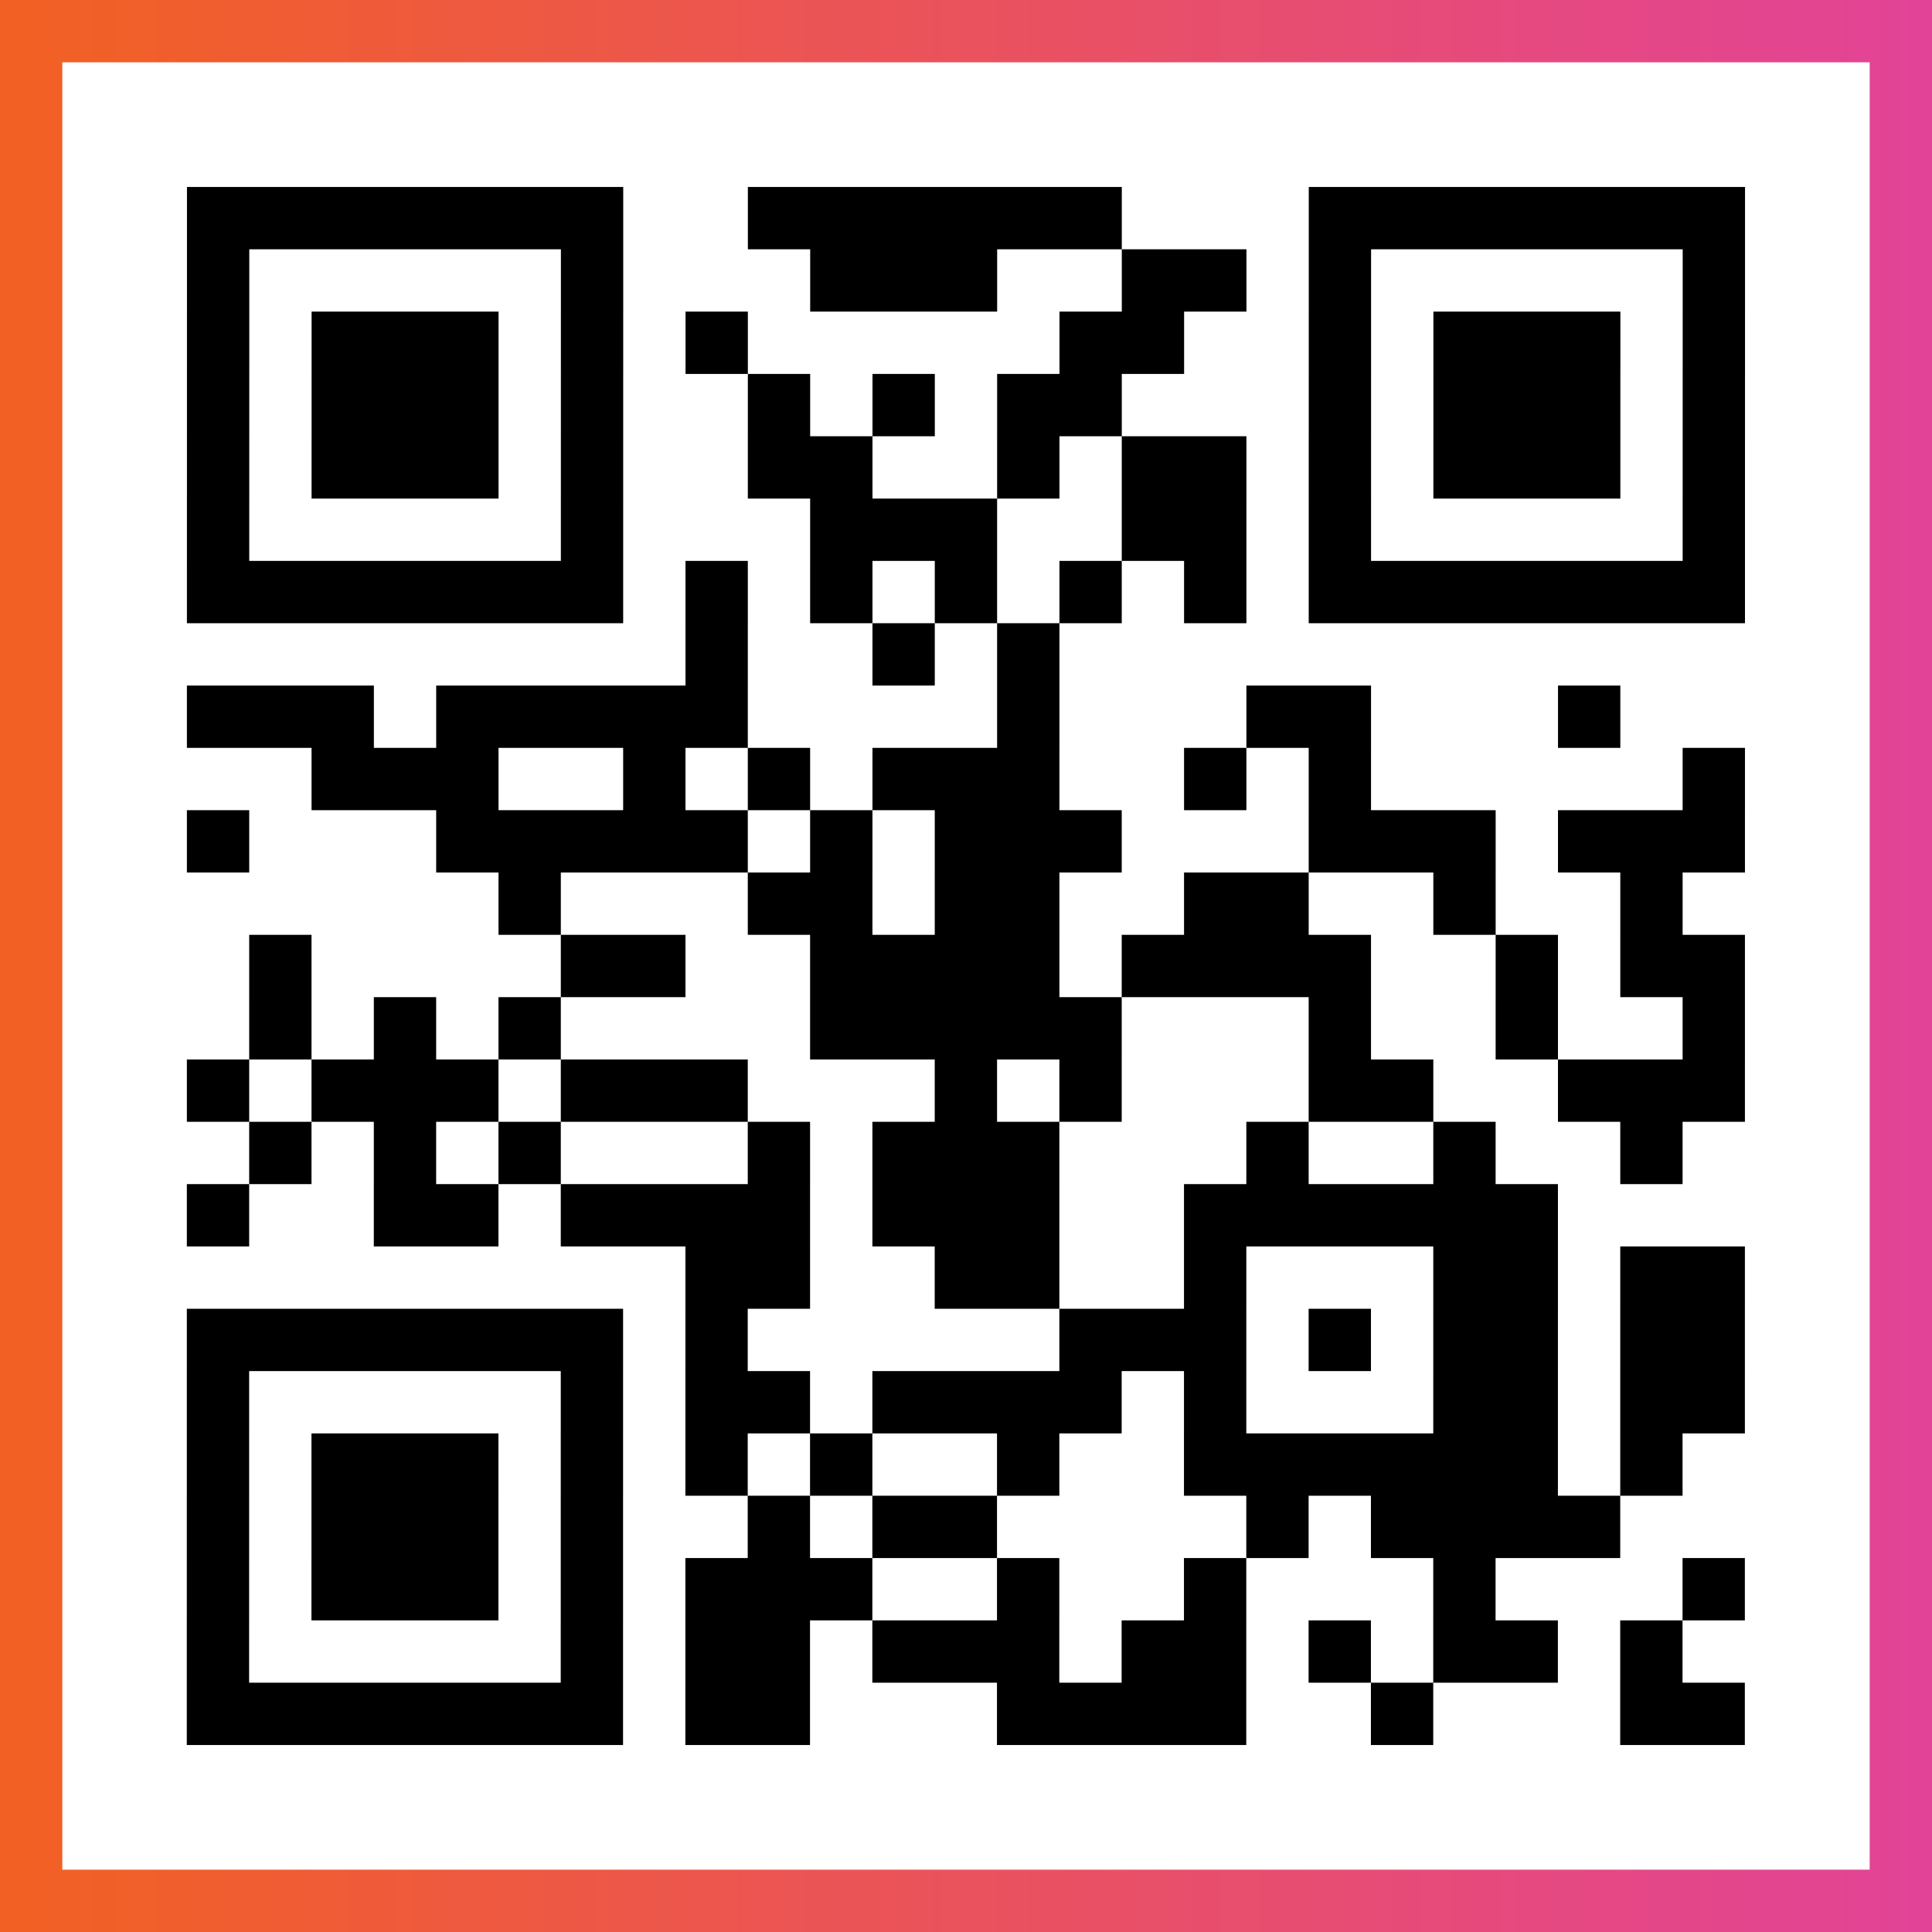
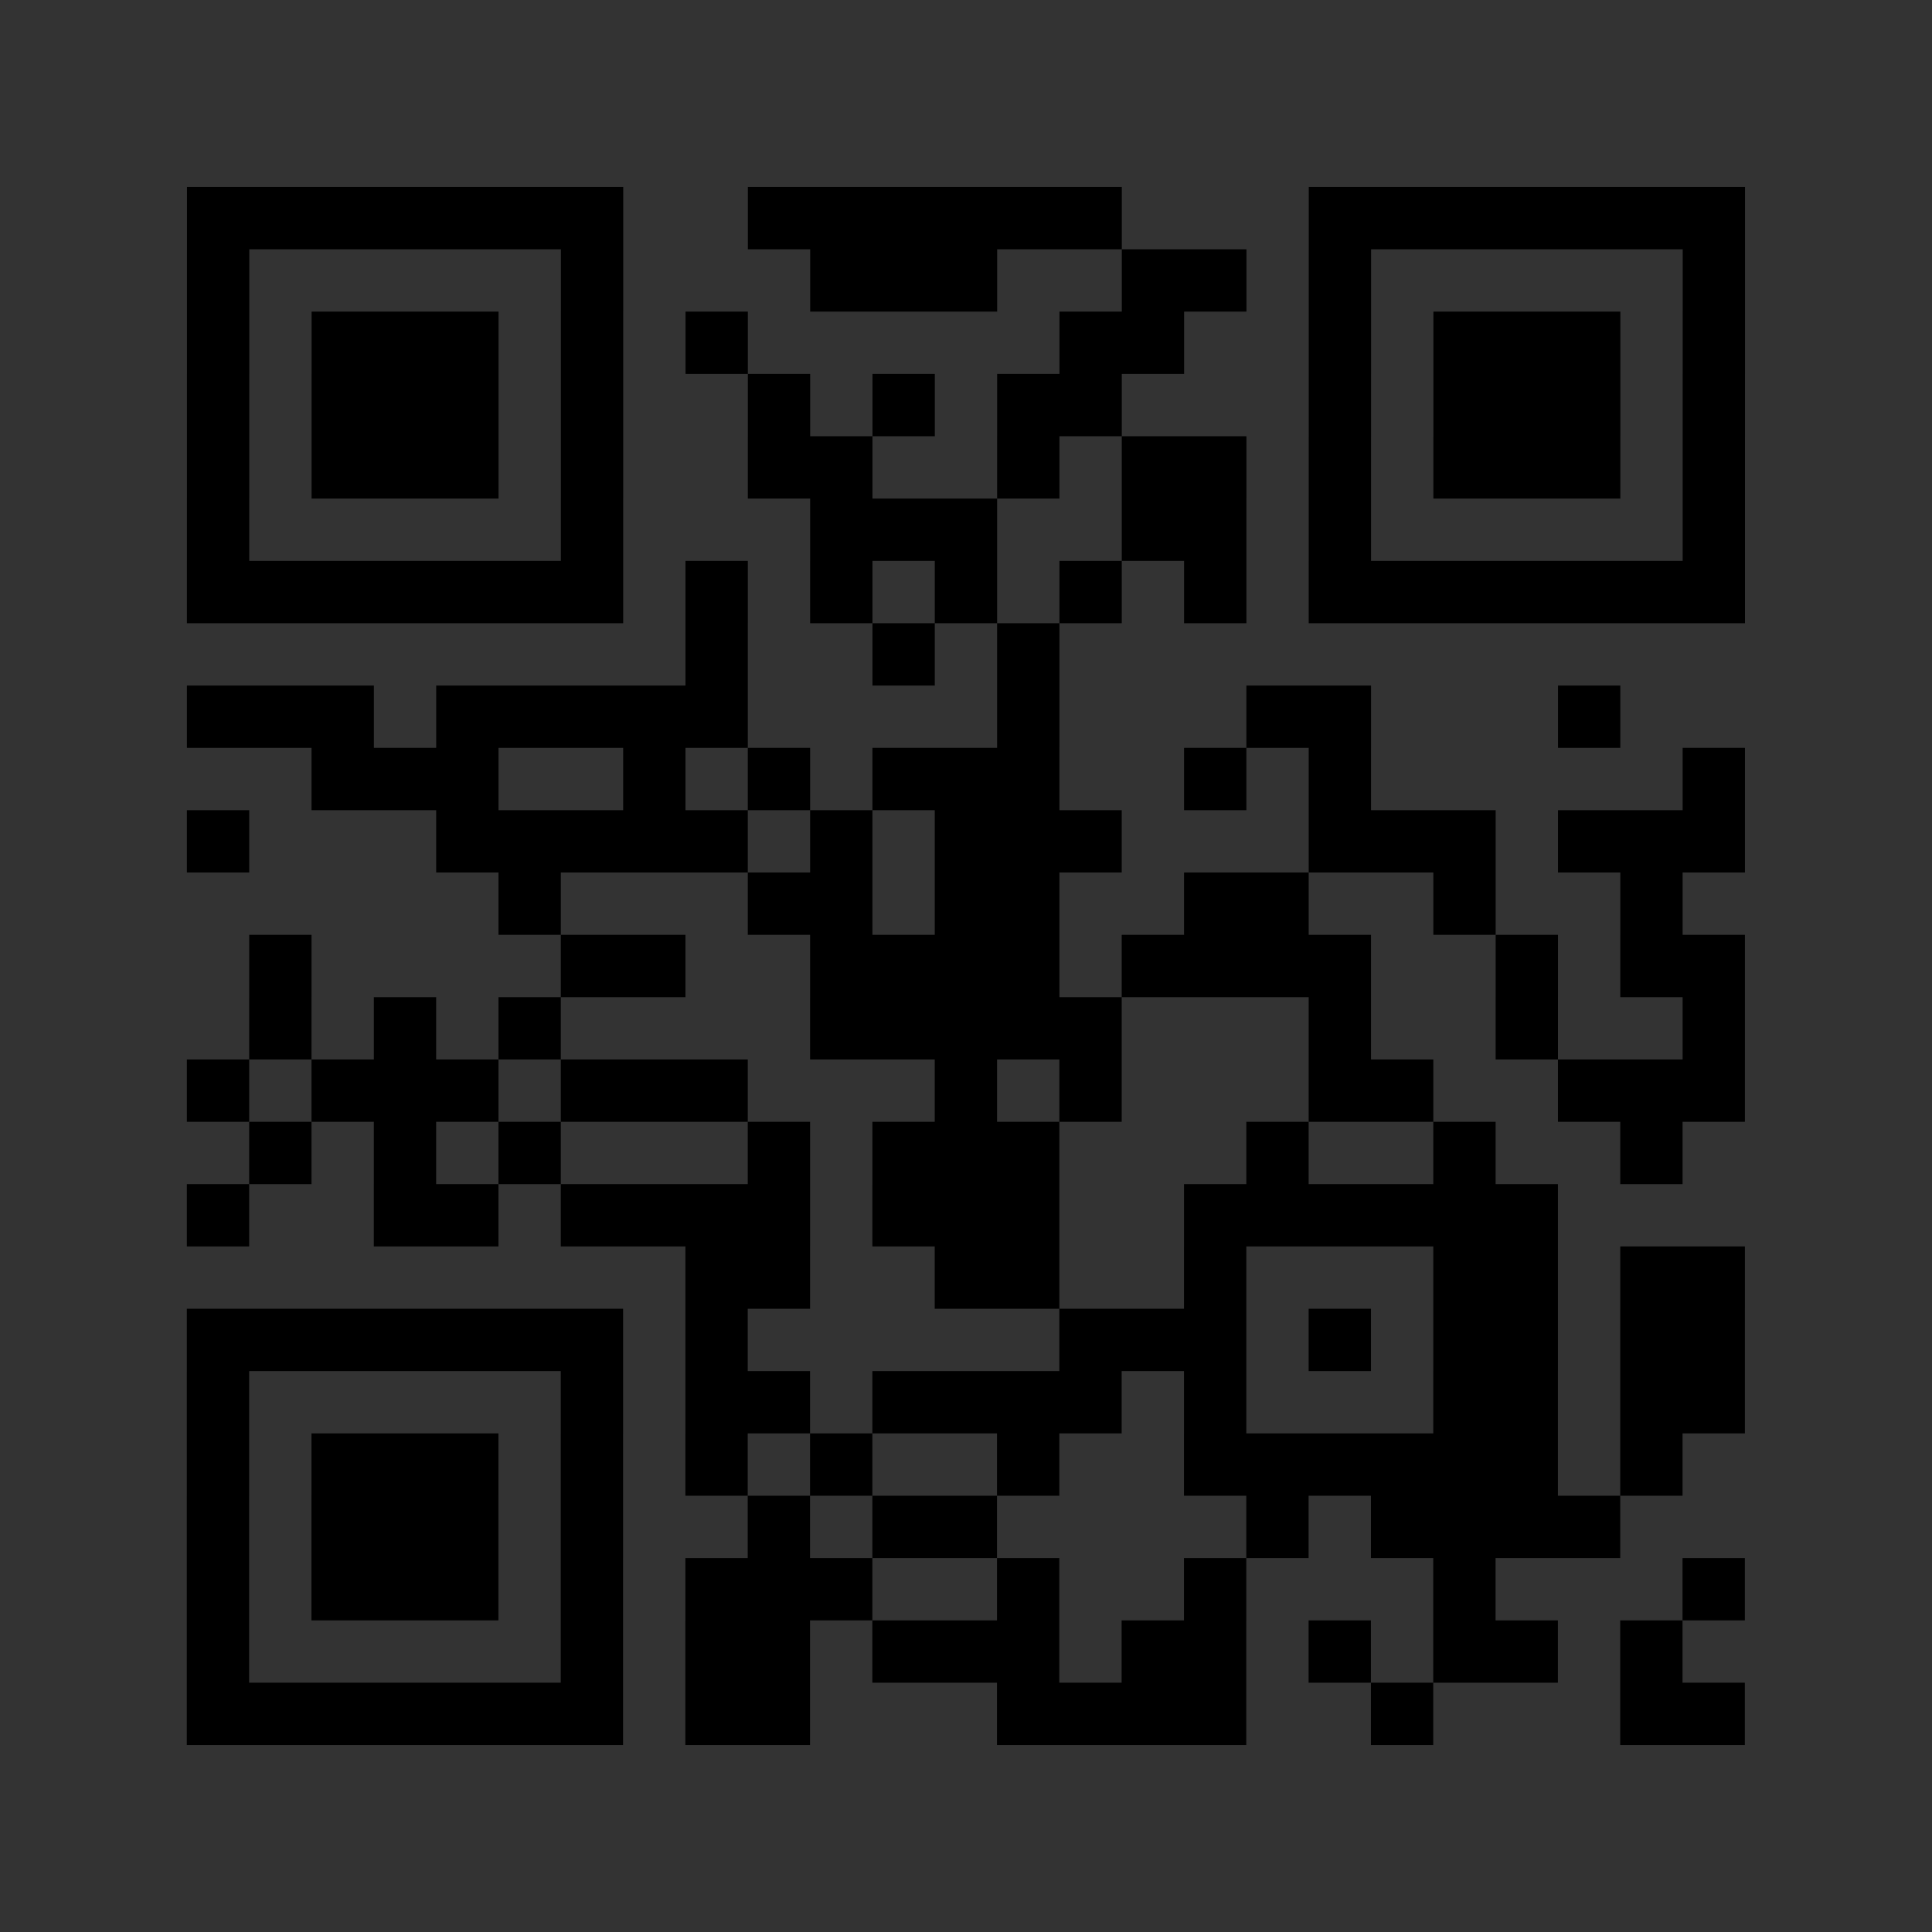
<svg xmlns="http://www.w3.org/2000/svg" viewBox="-1 -1 31 31" width="93" height="93">
  <rect x="-1" y="-1" width="31" height="31" fill="#333333" stroke="none" />
  <defs>
    <linearGradient id="primary">
      <stop class="start" offset="0%" stop-color="#f26122" />
      <stop class="stop" offset="100%" stop-color="#e24398" />
    </linearGradient>
  </defs>
-   <rect x="-1" y="-1" width="31" height="31" fill="url(#primary)" />
-   <rect x="0" y="0" width="29" height="29" fill="#fff" />
  <path stroke="#000" d="M2 2.5h7m2 0h6m3 0h7m-25 1h1m5 0h1m3 0h3m2 0h2m1 0h1m5 0h1m-25 1h1m1 0h3m1 0h1m1 0h1m5 0h2m2 0h1m1 0h3m1 0h1m-25 1h1m1 0h3m1 0h1m2 0h1m1 0h1m1 0h2m3 0h1m1 0h3m1 0h1m-25 1h1m1 0h3m1 0h1m2 0h2m2 0h1m1 0h2m1 0h1m1 0h3m1 0h1m-25 1h1m5 0h1m3 0h3m2 0h2m1 0h1m5 0h1m-25 1h7m1 0h1m1 0h1m1 0h1m1 0h1m1 0h1m1 0h7m-17 1h1m2 0h1m1 0h1m-14 1h3m1 0h5m4 0h1m3 0h2m3 0h1m-21 1h3m2 0h1m1 0h1m1 0h3m2 0h1m1 0h1m5 0h1m-25 1h1m3 0h5m1 0h1m1 0h3m3 0h3m1 0h3m-20 1h1m3 0h2m1 0h2m2 0h2m2 0h1m2 0h1m-23 1h1m4 0h2m2 0h4m1 0h4m2 0h1m1 0h2m-24 1h1m1 0h1m1 0h1m4 0h5m3 0h1m2 0h1m2 0h1m-25 1h1m1 0h3m1 0h3m3 0h1m1 0h1m3 0h2m2 0h3m-24 1h1m1 0h1m1 0h1m3 0h1m1 0h3m3 0h1m2 0h1m2 0h1m-24 1h1m2 0h2m1 0h4m1 0h3m2 0h6m-14 1h2m2 0h2m2 0h1m3 0h2m1 0h2m-25 1h7m1 0h1m5 0h3m1 0h1m1 0h2m1 0h2m-25 1h1m5 0h1m1 0h2m1 0h4m1 0h1m3 0h2m1 0h2m-25 1h1m1 0h3m1 0h1m1 0h1m1 0h1m2 0h1m2 0h6m1 0h1m-24 1h1m1 0h3m1 0h1m2 0h1m1 0h2m4 0h1m1 0h4m-23 1h1m1 0h3m1 0h1m1 0h3m2 0h1m2 0h1m3 0h1m3 0h1m-25 1h1m5 0h1m1 0h2m1 0h3m1 0h2m1 0h1m1 0h2m1 0h1m-24 1h7m1 0h2m3 0h4m2 0h1m3 0h2" />
</svg>